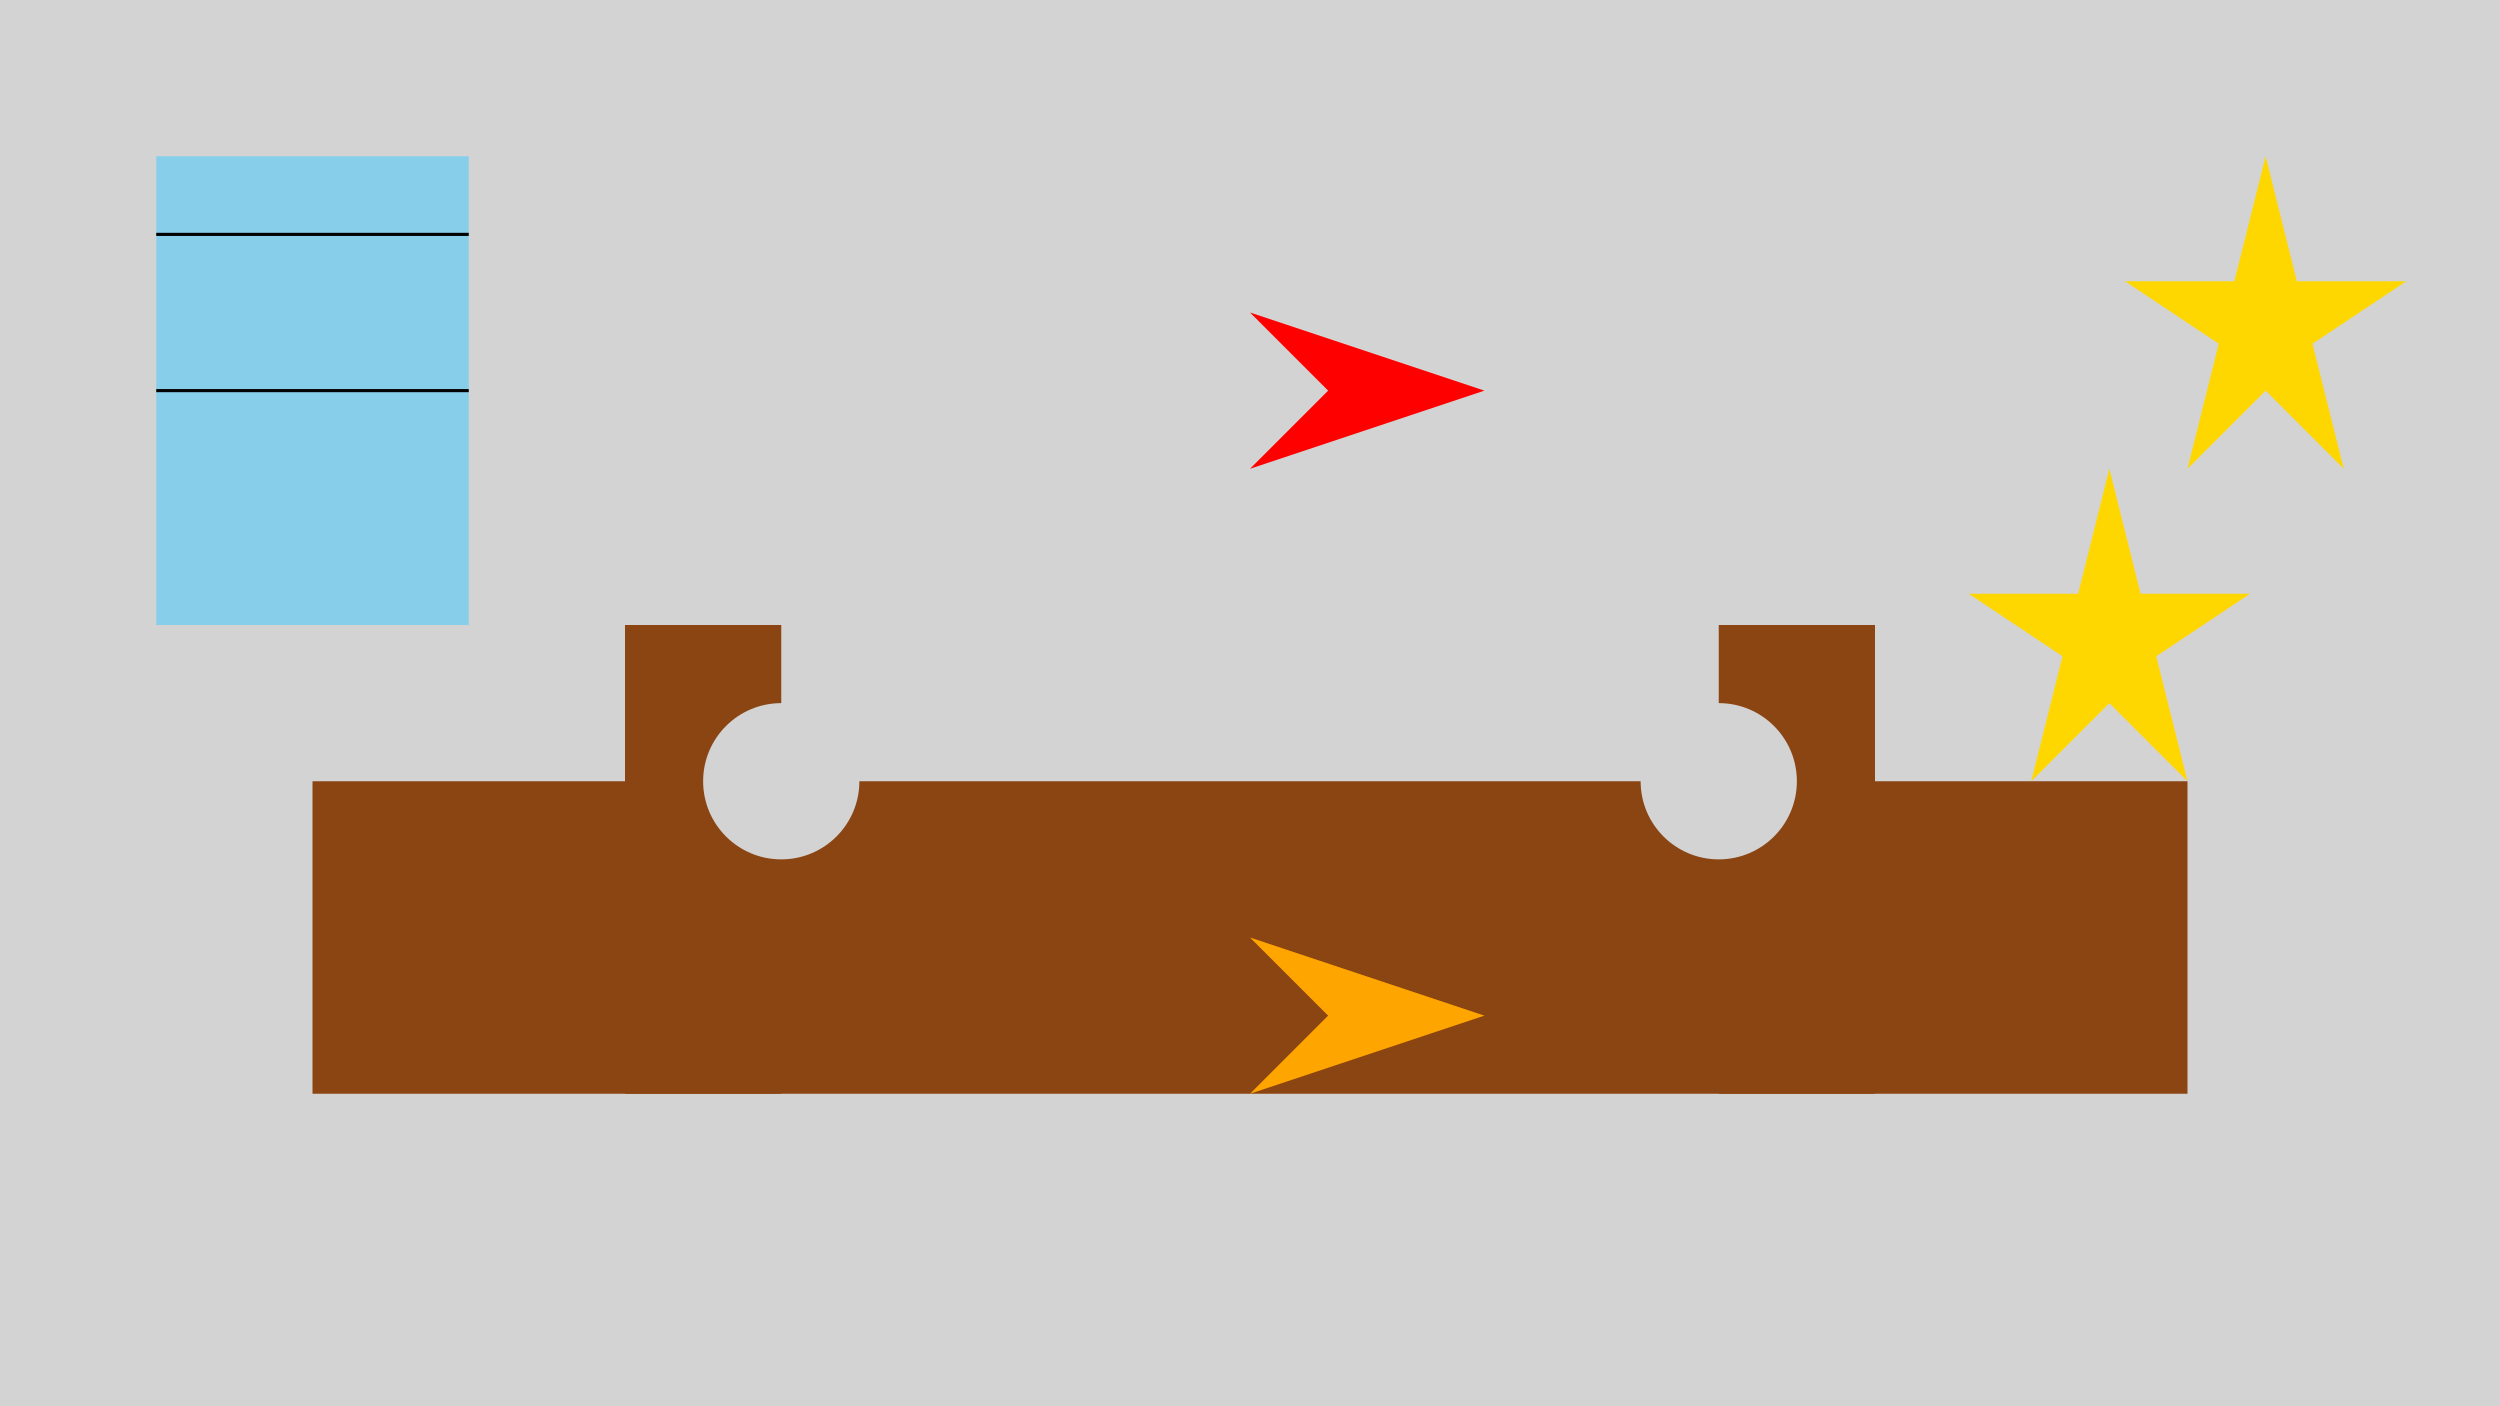
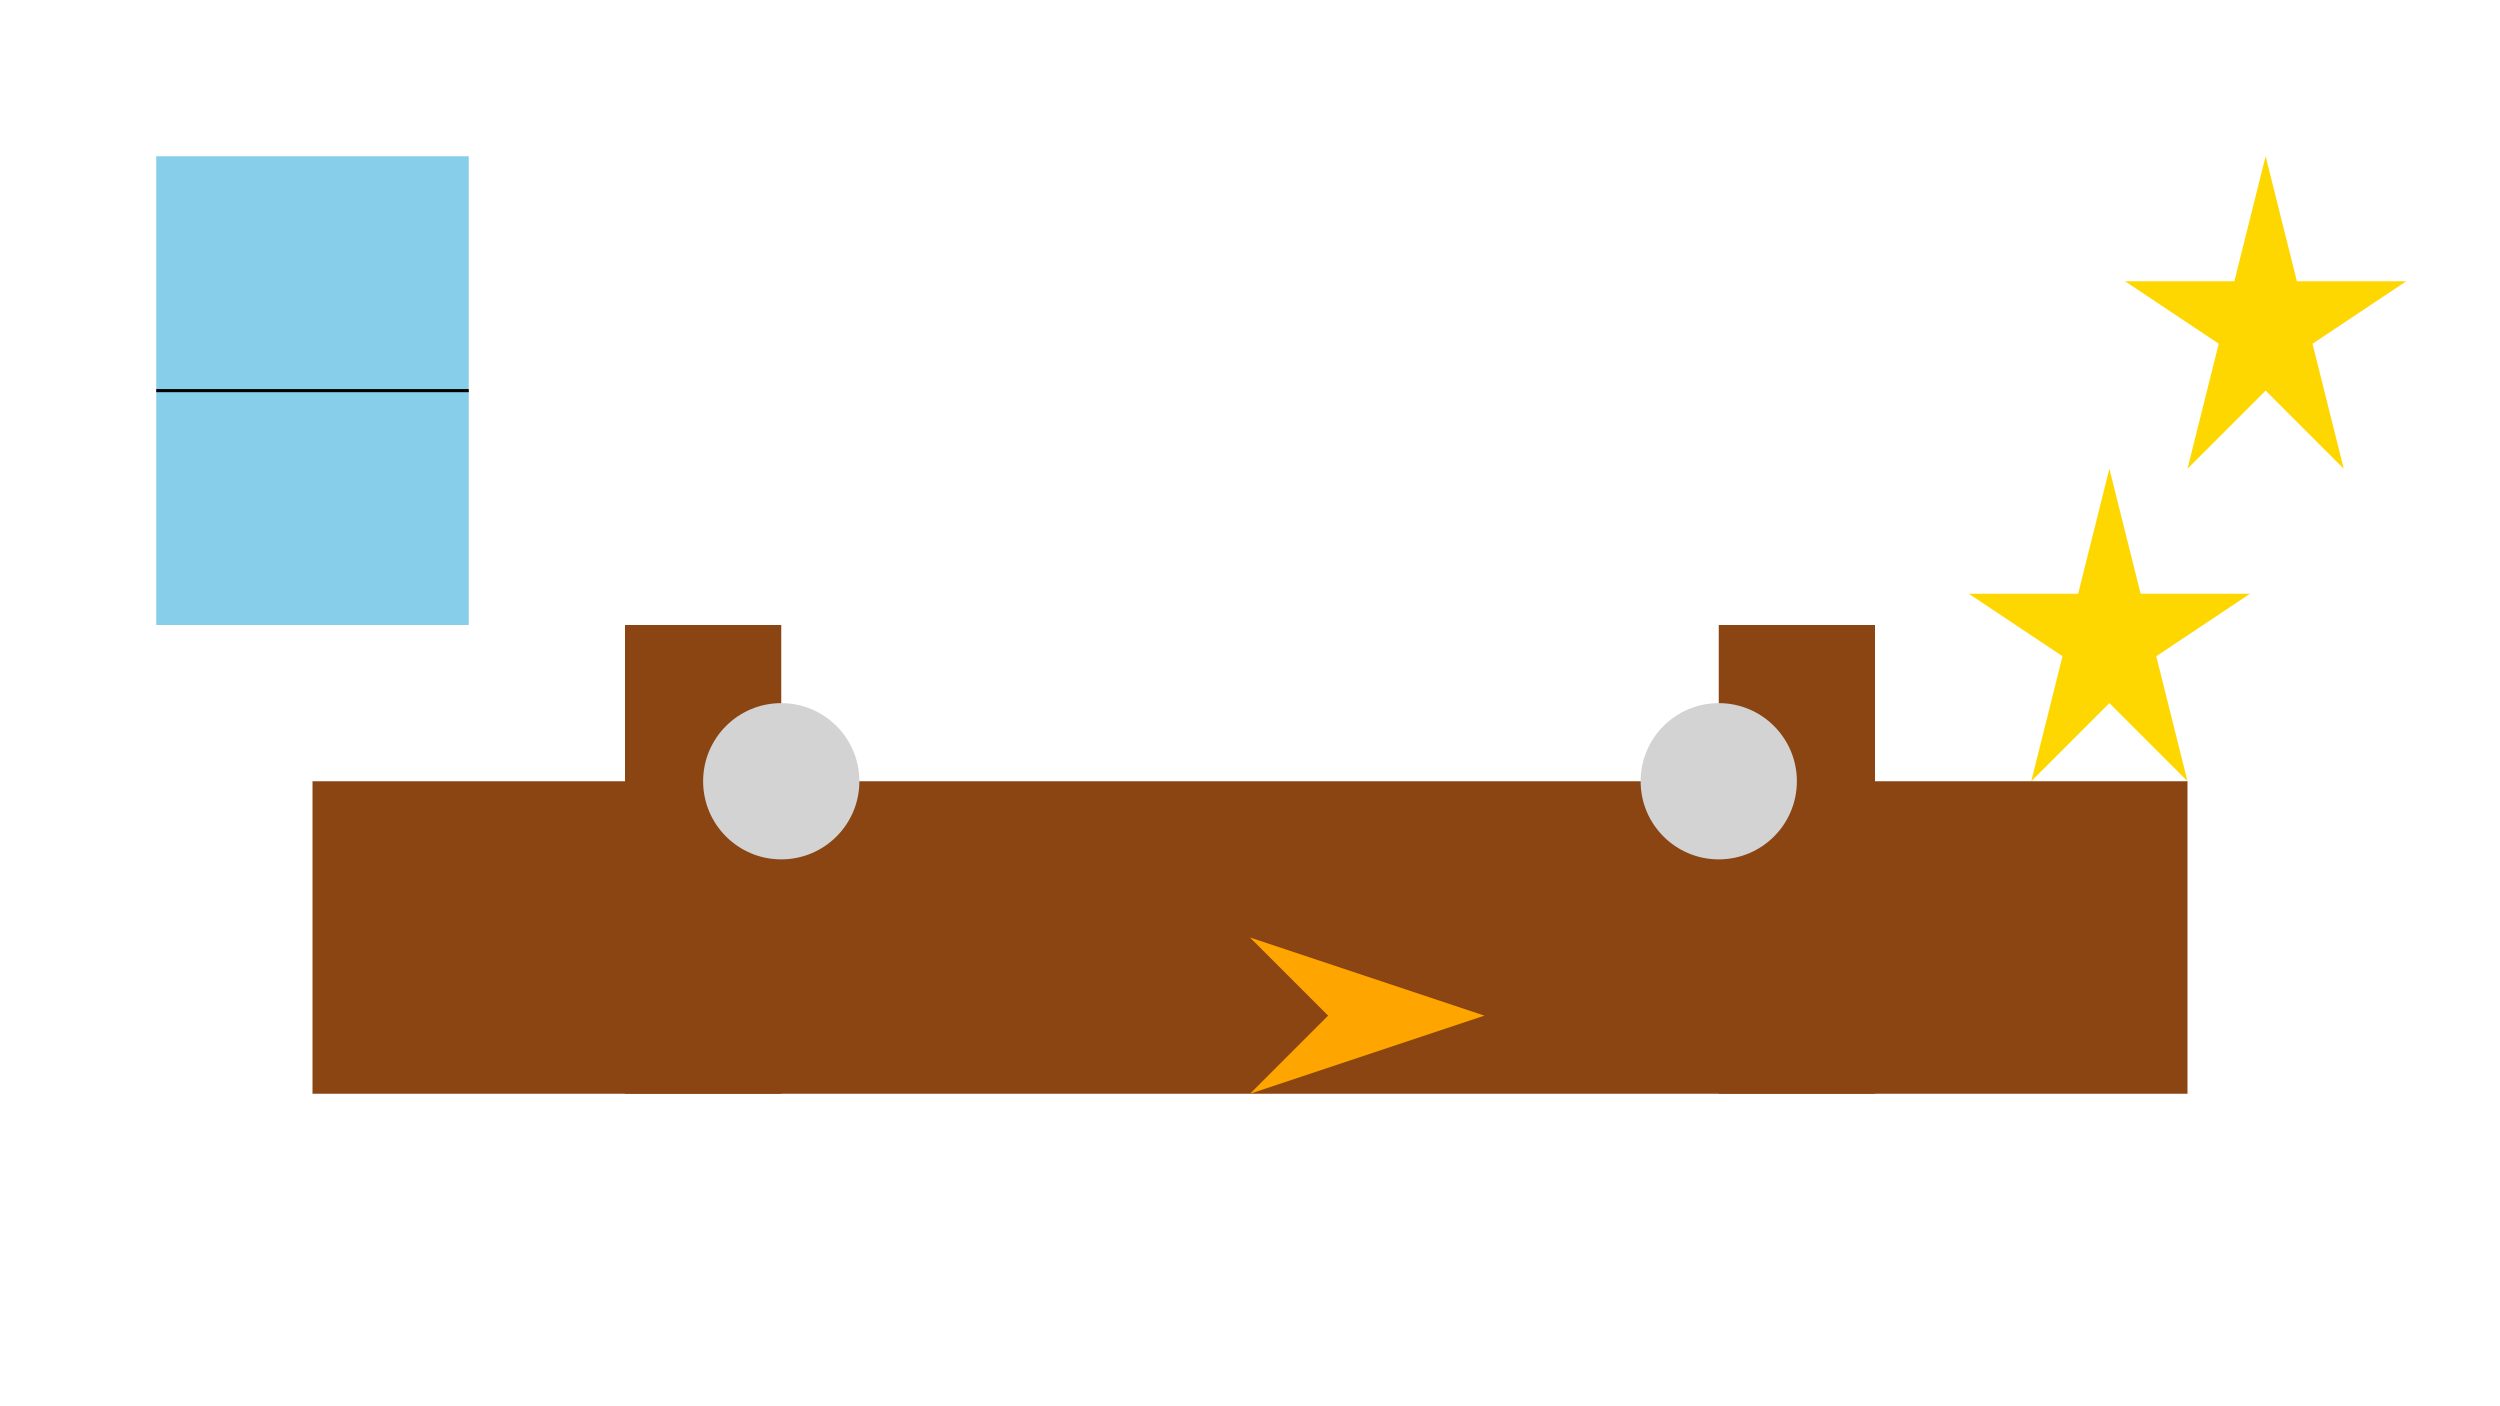
<svg xmlns="http://www.w3.org/2000/svg" width="1600" height="900" viewBox="0 0 1600 900">
-   <rect width="1600" height="900" fill="lightgray" />
  <rect x="200" y="500" width="1200" height="200" fill="saddlebrown" />
  <rect x="400" y="400" width="100" height="300" fill="saddlebrown" />
  <rect x="1100" y="400" width="100" height="300" fill="saddlebrown" />
  <circle cx="500" cy="500" r="50" fill="lightgray" />
  <circle cx="1100" cy="500" r="50" fill="lightgray" />
  <rect x="100" y="100" width="200" height="300" fill="skyblue" />
  <line x1="100" y1="250" x2="300" y2="250" stroke="black" stroke-width="2" />
-   <line x1="100" y1="150" x2="300" y2="150" stroke="black" stroke-width="2" />
-   <polygon points="800,200 850,250 800,300 950,250" fill="red" />
  <polygon points="800,700 850,650 800,600 950,650" fill="orange" />
  <polygon points="1450,100 1470,180 1540,180 1480,220 1500,300 1450,250 1400,300 1420,220 1360,180 1430,180" fill="gold" />
  <polygon points="1350,300 1370,380 1440,380 1380,420 1400,500 1350,450 1300,500 1320,420 1260,380 1330,380" fill="gold" />
</svg>